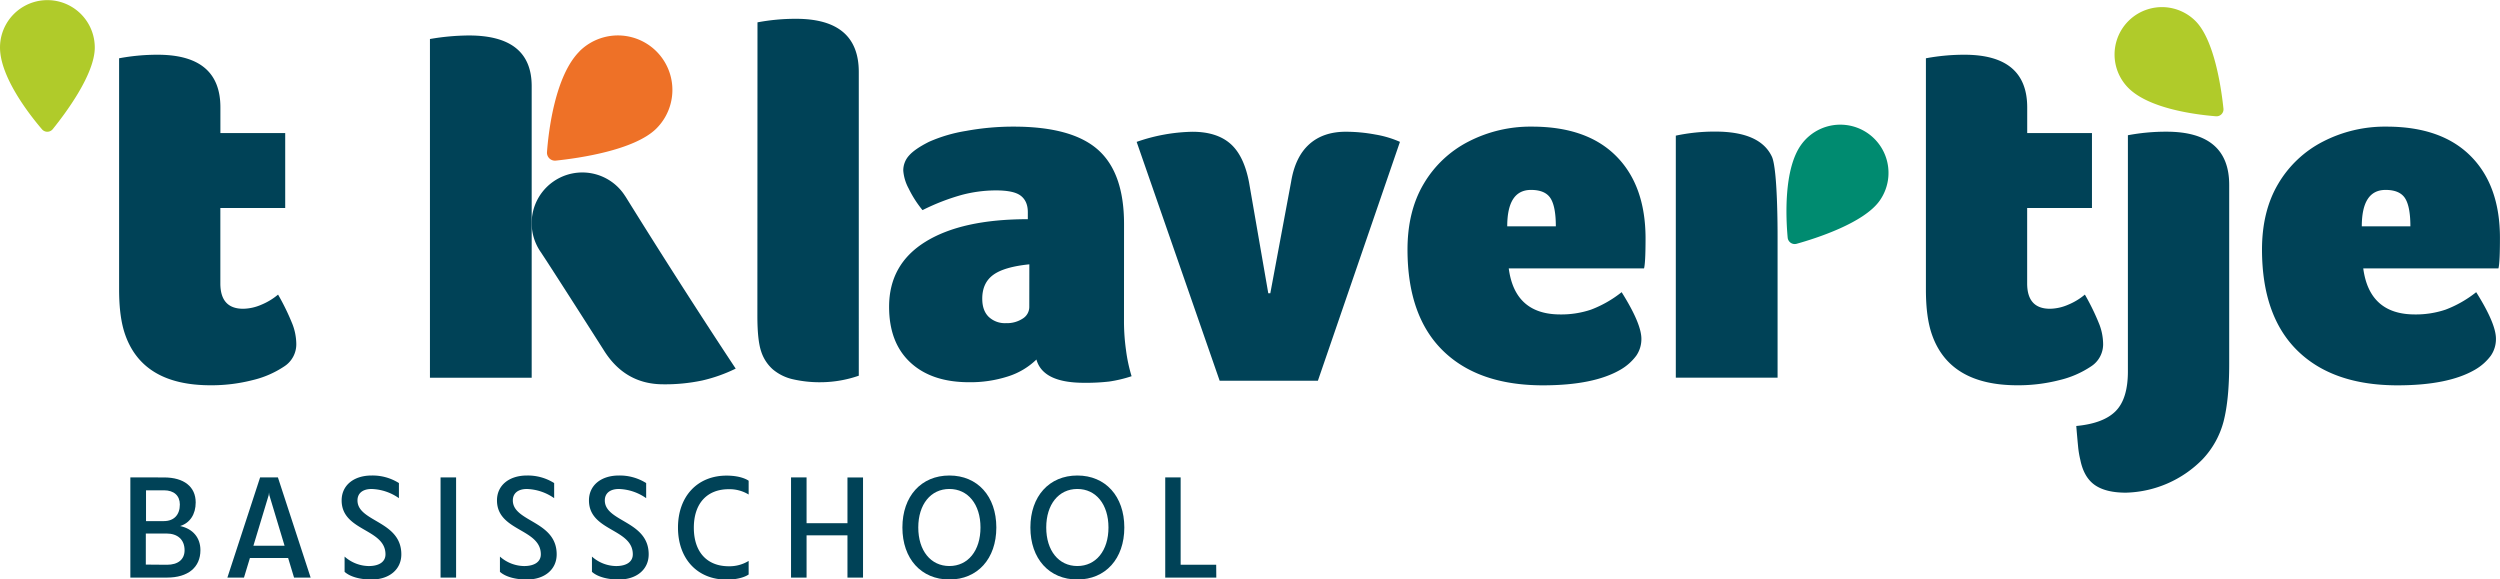
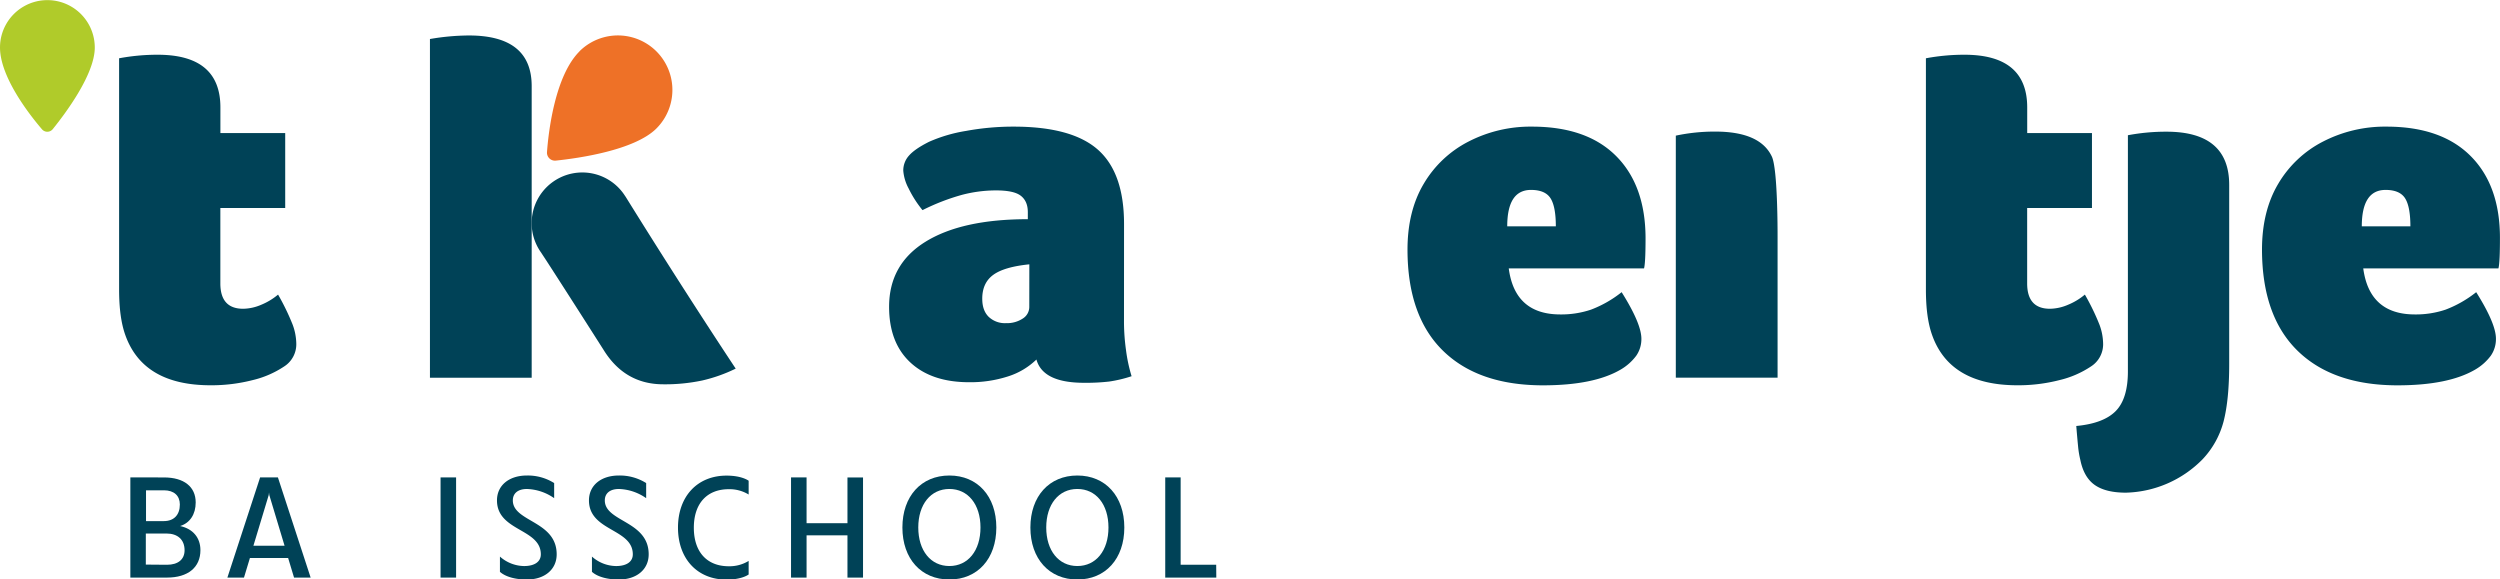
<svg xmlns="http://www.w3.org/2000/svg" id="Laag_1" data-name="Laag 1" viewBox="0 0 973.32 225.61">
  <defs>
    <style>.cls-1{fill:#b0cb2a;}.cls-2{fill:#ee7127;}.cls-3{fill:#008b70;}.cls-4{fill:#004257;}</style>
  </defs>
  <path class="cls-1" d="M113.34,505.64c0,11.55,11.48,26.2,16.33,31.87a2.72,2.72,0,0,0,4.17,0c4.8-5.93,16.4-21.32,16.4-31.82a18.45,18.45,0,0,0-36.9,0Z" transform="translate(-113.34 -487.19)" />
-   <path class="cls-1" d="M942,521.46c8.17,8.17,26.65,10.41,34.09,11a2.71,2.71,0,0,0,2.9-3c-.79-7.59-3.47-26.67-10.89-34.09A18.45,18.45,0,1,0,942,521.46Z" transform="translate(-113.34 -487.19)" />
  <path class="cls-2" d="M338.93,507.22c-9.38,9.39-12,30.62-12.63,39.17a3.11,3.11,0,0,0,3.44,3.33c8.72-.91,30.65-4,39.17-12.52a21.2,21.2,0,0,0-30-30Z" transform="translate(-113.34 -487.19)" />
-   <path class="cls-3" d="M814.51,543.65c-6.79,9.58-5.87,28.49-5.18,36.05a2.76,2.76,0,0,0,3.5,2.4c7.47-2.09,26.15-8.05,32.31-16.77a18.76,18.76,0,1,0-30.63-21.68Z" transform="translate(-113.34 -487.19)" />
  <path class="cls-4" d="M162.08,617.5q-2.37-6.71-2.37-17.54V509.88a81.28,81.28,0,0,1,15-1.38q24.44,0,24.44,20.5v10h25.23v29.17H199.13v29.37q0,9.85,8.87,9.86a18.39,18.39,0,0,0,7.1-1.58,24.77,24.77,0,0,0,6.5-3.94,89.89,89.89,0,0,1,5.72,11.82,22,22,0,0,1,1.37,7.1,10.24,10.24,0,0,1-4.73,9.07,37.8,37.8,0,0,1-12.31,5.32,64.69,64.69,0,0,1-16.26,2Q169,637.21,162.08,617.5Z" transform="translate(-113.34 -487.19)" />
-   <path class="cls-4" d="M408.25,495.89a80.34,80.34,0,0,1,15-1.38q24.43,0,24.44,20.69V633.46A45.68,45.68,0,0,1,433.28,636,46.73,46.73,0,0,1,422,634.84a18.47,18.47,0,0,1-7.78-3.84,15.83,15.83,0,0,1-4.54-7q-1.47-4.34-1.47-13.79Z" transform="translate(-113.34 -487.19)" />
  <path class="cls-4" d="M550.94,612.77a81.26,81.26,0,0,0,.79,10.74,60.9,60.9,0,0,0,2.17,10.15,51.24,51.24,0,0,1-8.67,2.07,78.69,78.69,0,0,1-9.86.49q-16,0-18.52-9.06a28,28,0,0,1-11.14,6.6A47.5,47.5,0,0,1,490.63,636q-14.58,0-22.86-7.69t-8.28-21.68q0-16.56,14.19-25.33t39.82-8.77V569.8c0-2.89-.93-5-2.76-6.41s-5.06-2.07-9.66-2.07a52.23,52.23,0,0,0-13.4,1.78A84.4,84.4,0,0,0,472.5,569a42.55,42.55,0,0,1-5.42-8.47,17.35,17.35,0,0,1-2.07-6.9,8.61,8.61,0,0,1,2.27-5.91q2.27-2.57,7.78-5.33a58.5,58.5,0,0,1,14.39-4.23A101.45,101.45,0,0,1,508,536.49q22.66,0,32.81,9t10.15,28.87ZM514.09,590.1q-9.86,1-14.1,4.14t-4.23,9.26q0,4.54,2.46,7A9.16,9.16,0,0,0,505,613a11.15,11.15,0,0,0,6.5-1.77,5.32,5.32,0,0,0,2.57-4.53Z" transform="translate(-113.34 -487.19)" />
-   <path class="cls-4" d="M626.43,635.43H588.19l-32.32-93a69.31,69.31,0,0,1,21.68-3.94q9.47,0,14.78,4.63t7.3,15.08l7.49,43.17h.79L616,558q1.57-9.66,7-14.59t14.29-4.93a63,63,0,0,1,11.53,1.09,39.56,39.56,0,0,1,9.56,2.85Z" transform="translate(-113.34 -487.19)" />
  <path class="cls-4" d="M720.84,609.61a36.32,36.32,0,0,0,11.93-1.87,44.42,44.42,0,0,0,11.92-6.8q7.68,12.22,7.69,18.13a11.4,11.4,0,0,1-2,6.61,20.31,20.31,0,0,1-6.11,5.42q-10.45,6.1-30.16,6.11-25.23,0-39-13.5t-13.79-39.32q0-15,6.31-25.63a42.88,42.88,0,0,1,17.44-16.45,52.57,52.57,0,0,1,24.73-5.82q21.3,0,32.72,11.43T754,579.85q0,9.66-.59,11.83H700.74Q703.09,609.62,720.84,609.61Zm-1.77-34.29q0-7.7-2.07-10.94t-7.59-3.25q-9.27,0-9.26,14.19Z" transform="translate(-113.34 -487.19)" />
  <path class="cls-4" d="M765.78,540a72.61,72.61,0,0,1,15.37-1.58q17.55,0,22.08,9.86c2.17,5,2.17,28,2.17,30.94v55H765.78Z" transform="translate(-113.34 -487.19)" />
  <path class="cls-4" d="M865.52,617.5q-2.37-6.71-2.37-17.54V509.88a81.28,81.28,0,0,1,15-1.38q24.43,0,24.44,20.5v10H927.8v29.17H902.57v29.37q0,9.85,8.87,9.86a18.39,18.39,0,0,0,7.1-1.58,24.77,24.77,0,0,0,6.5-3.94,89.89,89.89,0,0,1,5.72,11.82,22,22,0,0,1,1.38,7.1,10.25,10.25,0,0,1-4.74,9.07,37.8,37.8,0,0,1-12.31,5.32,64.69,64.69,0,0,1-16.26,2Q872.42,637.21,865.52,617.5Z" transform="translate(-113.34 -487.19)" />
  <path class="cls-4" d="M941.79,539.84a80.42,80.42,0,0,1,15-1.38q24.43,0,24.44,20.7v69.77q0,13.8-2.17,22.27A33.91,33.91,0,0,1,970.86,666,43.32,43.32,0,0,1,941,679q-7.87,0-12.12-3t-5.61-9.76a36.91,36.91,0,0,1-.89-5.42q-.3-3.06-.69-7.78,10.63-1,15.37-5.82t4.73-15.47Z" transform="translate(-113.34 -487.19)" />
  <path class="cls-4" d="M1053.55,609.61a36.3,36.3,0,0,0,11.92-1.87,44.27,44.27,0,0,0,11.92-6.8q7.69,12.22,7.69,18.13a11.4,11.4,0,0,1-2,6.61,20.19,20.19,0,0,1-6.11,5.42q-10.45,6.1-30.16,6.11-25.23,0-39-13.5T994,584.39q0-15,6.31-25.63a42.94,42.94,0,0,1,17.44-16.45,52.58,52.58,0,0,1,24.74-5.82q21.29,0,32.72,11.43t11.43,31.93q0,9.66-.59,11.83h-52.63Q1035.81,609.62,1053.55,609.61Zm-1.78-34.29q0-7.7-2.07-10.94t-7.59-3.25q-9.25,0-9.26,14.19Z" transform="translate(-113.34 -487.19)" />
  <path class="cls-4" d="M177.19,673.07c7.78,0,12.34,3.63,12.34,9.74,0,4.62-2.25,8-6.06,9.18,5,1.09,7.9,4.55,7.9,9.4,0,6.69-4.84,10.67-13,10.67H164.09v-39Zm-.06,17c3.92,0,6.23-2.42,6.23-6.46,0-3.46-2.31-5.53-6.17-5.53h-7v12Zm1.21,17c4.33,0,6.86-2.08,6.86-5.65,0-4.1-2.65-6.52-7.09-6.52h-8V707Z" transform="translate(-113.34 -487.19)" />
  <path class="cls-4" d="M210.64,704.44l-2.31,7.62h-6.46l12.74-39h6.93l12.74,39h-6.46l-2.3-7.62Zm13.49-4.78-5.94-19.73-.11-1-.12,1L212,699.66Z" transform="translate(-113.34 -487.19)" />
-   <path class="cls-4" d="M268.65,675.26v5.88A19.49,19.49,0,0,0,258,677.57c-3.46,0-5.48,1.67-5.48,4.44,0,8.42,17.07,7.9,17.07,21,0,5.88-4.67,9.81-11.65,9.81-4.44,0-8.36-1.1-10.44-3v-5.94a14.43,14.43,0,0,0,9.41,3.69c4.09,0,6.51-1.68,6.51-4.56,0-10.09-17.07-8.94-17.07-21,0-5.83,4.67-9.69,11.65-9.69A19.25,19.25,0,0,1,268.65,675.26Z" transform="translate(-113.34 -487.19)" />
  <path class="cls-4" d="M284.86,712.06v-39h6.05v39Z" transform="translate(-113.34 -487.19)" />
  <path class="cls-4" d="M329.09,675.26v5.88a19.49,19.49,0,0,0-10.61-3.57c-3.46,0-5.48,1.67-5.48,4.44,0,8.42,17.07,7.9,17.07,21,0,5.88-4.67,9.81-11.65,9.81-4.44,0-8.36-1.1-10.44-3v-5.94a14.43,14.43,0,0,0,9.4,3.69c4.1,0,6.52-1.68,6.52-4.56,0-10.09-17.07-8.94-17.07-21,0-5.83,4.67-9.69,11.65-9.69A19.25,19.25,0,0,1,329.09,675.26Z" transform="translate(-113.34 -487.19)" />
  <path class="cls-4" d="M364.91,675.26v5.88a19.49,19.49,0,0,0-10.62-3.57c-3.46,0-5.48,1.67-5.48,4.44,0,8.42,17.08,7.9,17.08,21,0,5.88-4.68,9.81-11.65,9.81-4.45,0-8.37-1.1-10.44-3v-5.94a14.39,14.39,0,0,0,9.4,3.69c4.09,0,6.51-1.68,6.51-4.56,0-10.09-17.07-8.94-17.07-21,0-5.83,4.67-9.69,11.65-9.69A19.31,19.31,0,0,1,364.91,675.26Z" transform="translate(-113.34 -487.19)" />
  <path class="cls-4" d="M404.81,710.85s-2.53,2-8.59,2c-11.36,0-18.92-8.08-18.92-20.25s7.56-20.24,18.92-20.24c6.06,0,8.59,2,8.59,2v5.36a14.31,14.31,0,0,0-7.72-2.07c-8.54,0-13.62,5.59-13.62,15s5.08,15,13.62,15a14.26,14.26,0,0,0,7.72-2.08Z" transform="translate(-113.34 -487.19)" />
  <path class="cls-4" d="M443.28,712.06V695.62H427.36v16.44h-6.05v-39h6.05v17.82h15.92V673.07h6.06v39Z" transform="translate(-113.34 -487.19)" />
  <path class="cls-4" d="M464.67,692.56c0-12.17,7.33-20.24,18.29-20.24s18.28,8.07,18.28,20.24-7.32,20.25-18.28,20.25S464.67,704.73,464.67,692.56Zm6.18,0c0,9,4.84,15,12.11,15s12.11-6,12.11-15-4.85-15-12.11-15S470.85,683.56,470.85,692.56Z" transform="translate(-113.34 -487.19)" />
  <path class="cls-4" d="M514.5,692.56c0-12.17,7.33-20.24,18.28-20.24s18.29,8.07,18.29,20.24-7.33,20.25-18.29,20.25S514.5,704.73,514.5,692.56Zm6.17,0c0,9,4.85,15,12.11,15s12.12-6,12.12-15-4.85-15-12.12-15S520.67,683.56,520.67,692.56Z" transform="translate(-113.34 -487.19)" />
  <path class="cls-4" d="M586.88,712.06H567v-39H573v34h13.84Z" transform="translate(-113.34 -487.19)" />
  <path class="cls-4" d="M295.9,501a91.32,91.32,0,0,0-15.17,1.38V634.25h39.61V520.72Q320.34,501,295.9,501Z" transform="translate(-113.34 -487.19)" />
  <path class="cls-4" d="M356.89,563.75c-.05-.08-.11-.15-.17-.23a19.72,19.72,0,1,0-32.57,22.2,1.17,1.17,0,0,1,.05.11c4.5,6.76,24.13,37.58,24.13,37.58q8.28,13.41,23.26,13.4a69.82,69.82,0,0,0,15.08-1.47,59.85,59.85,0,0,0,13.1-4.64S380.53,601.84,356.89,563.75Z" transform="translate(-113.34 -487.19)" />
</svg>